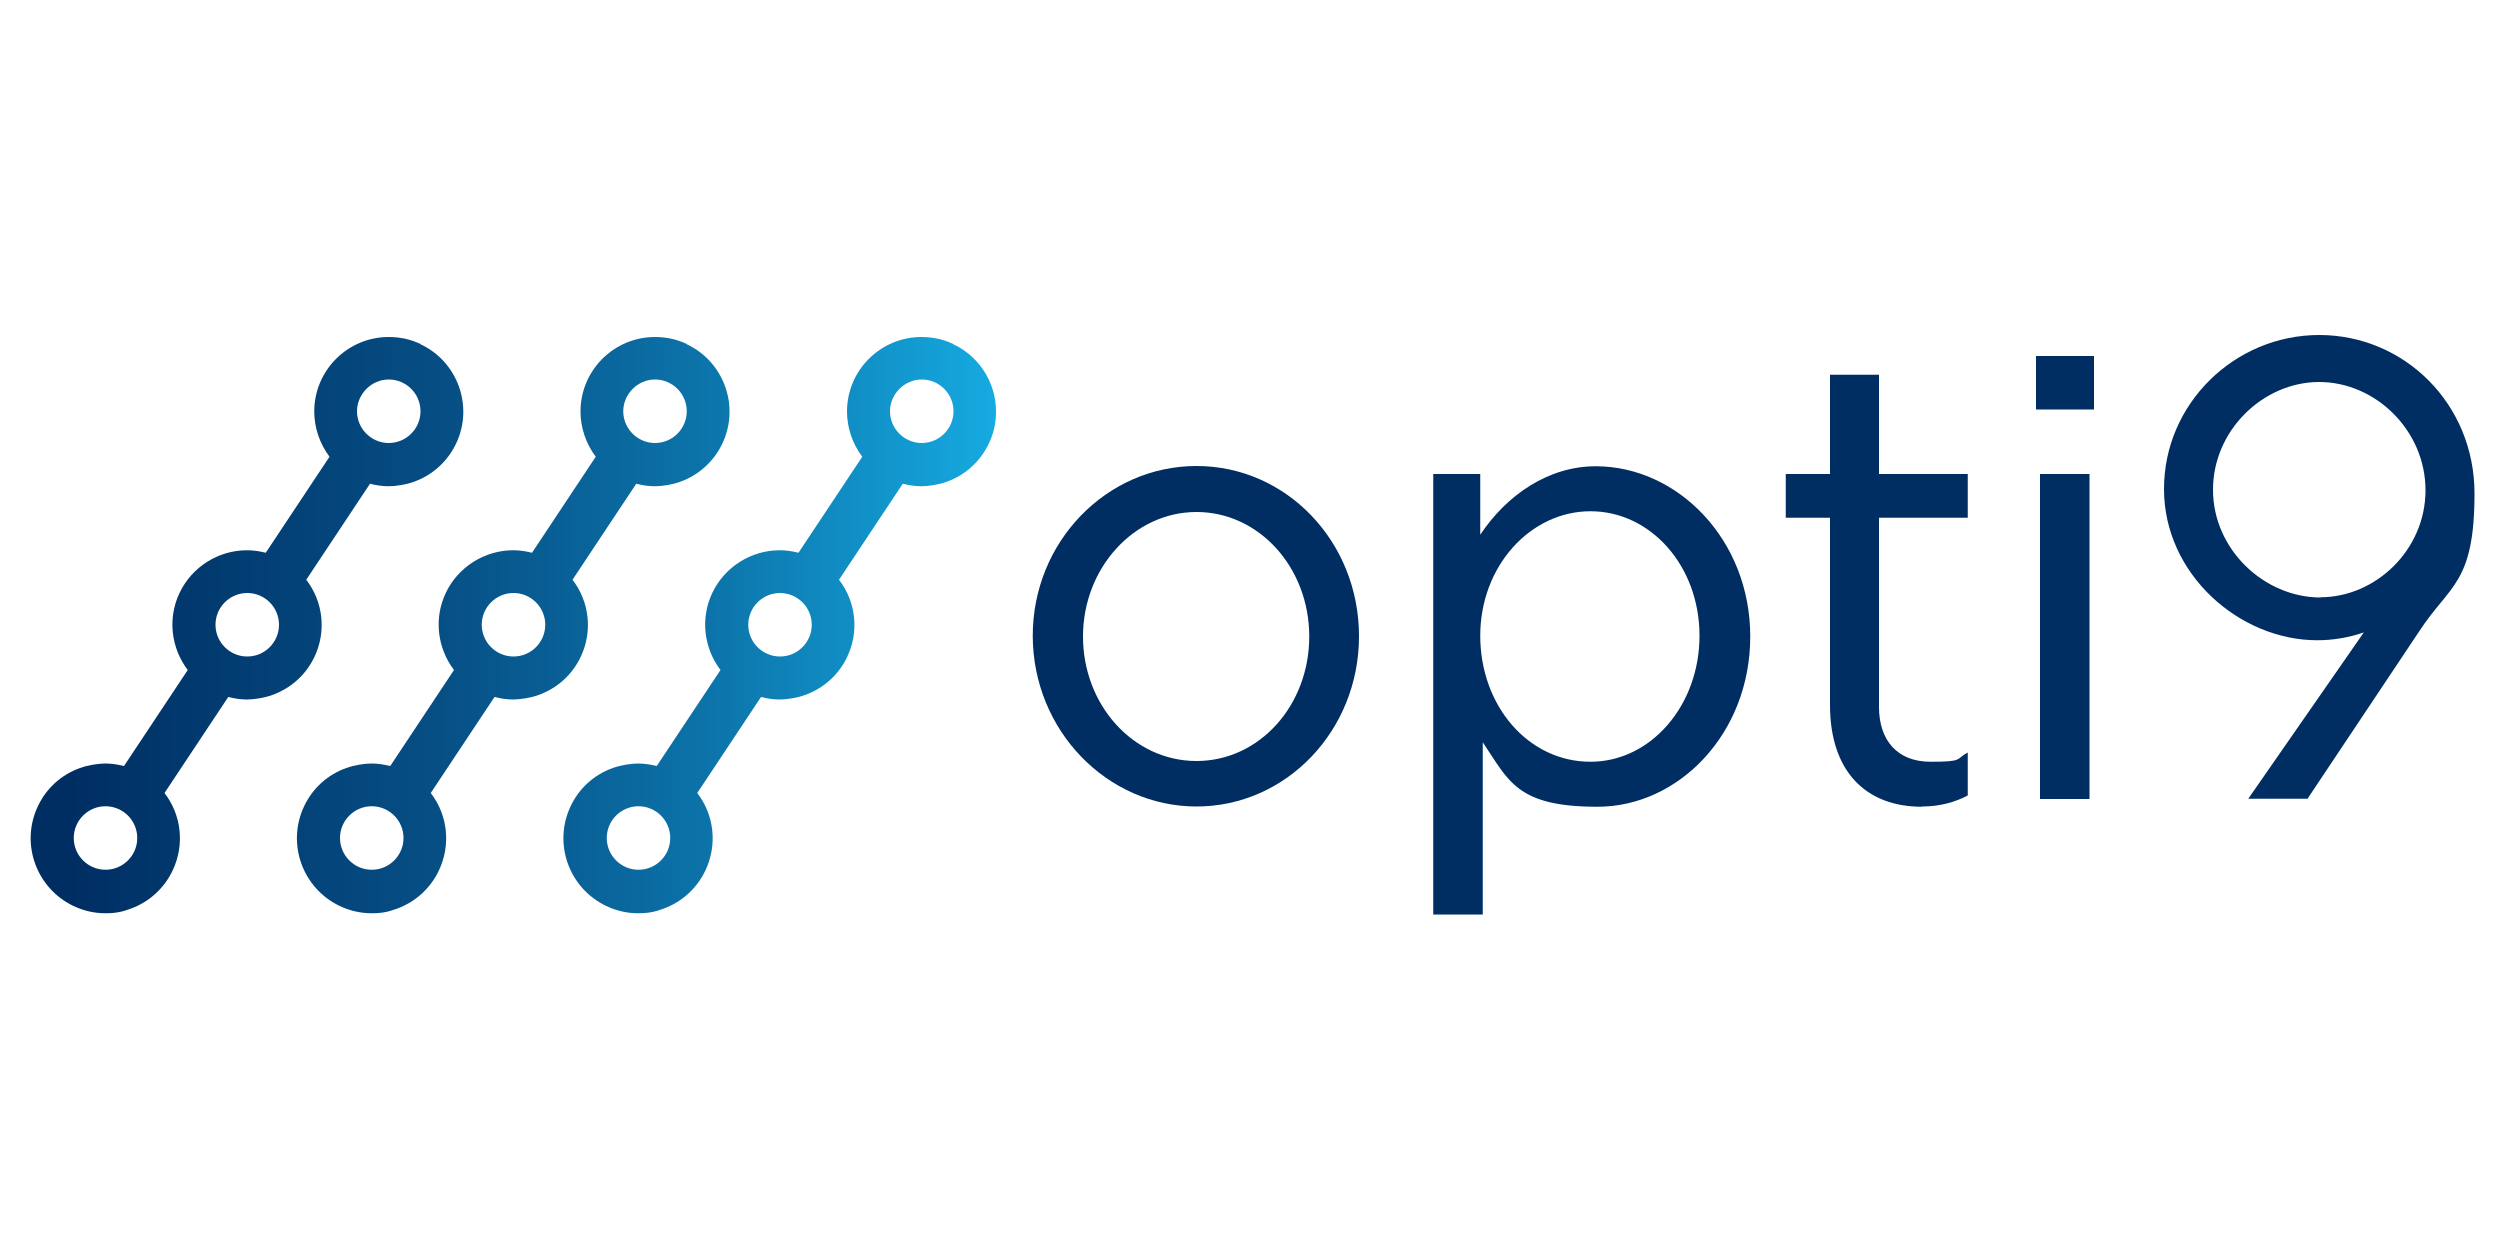
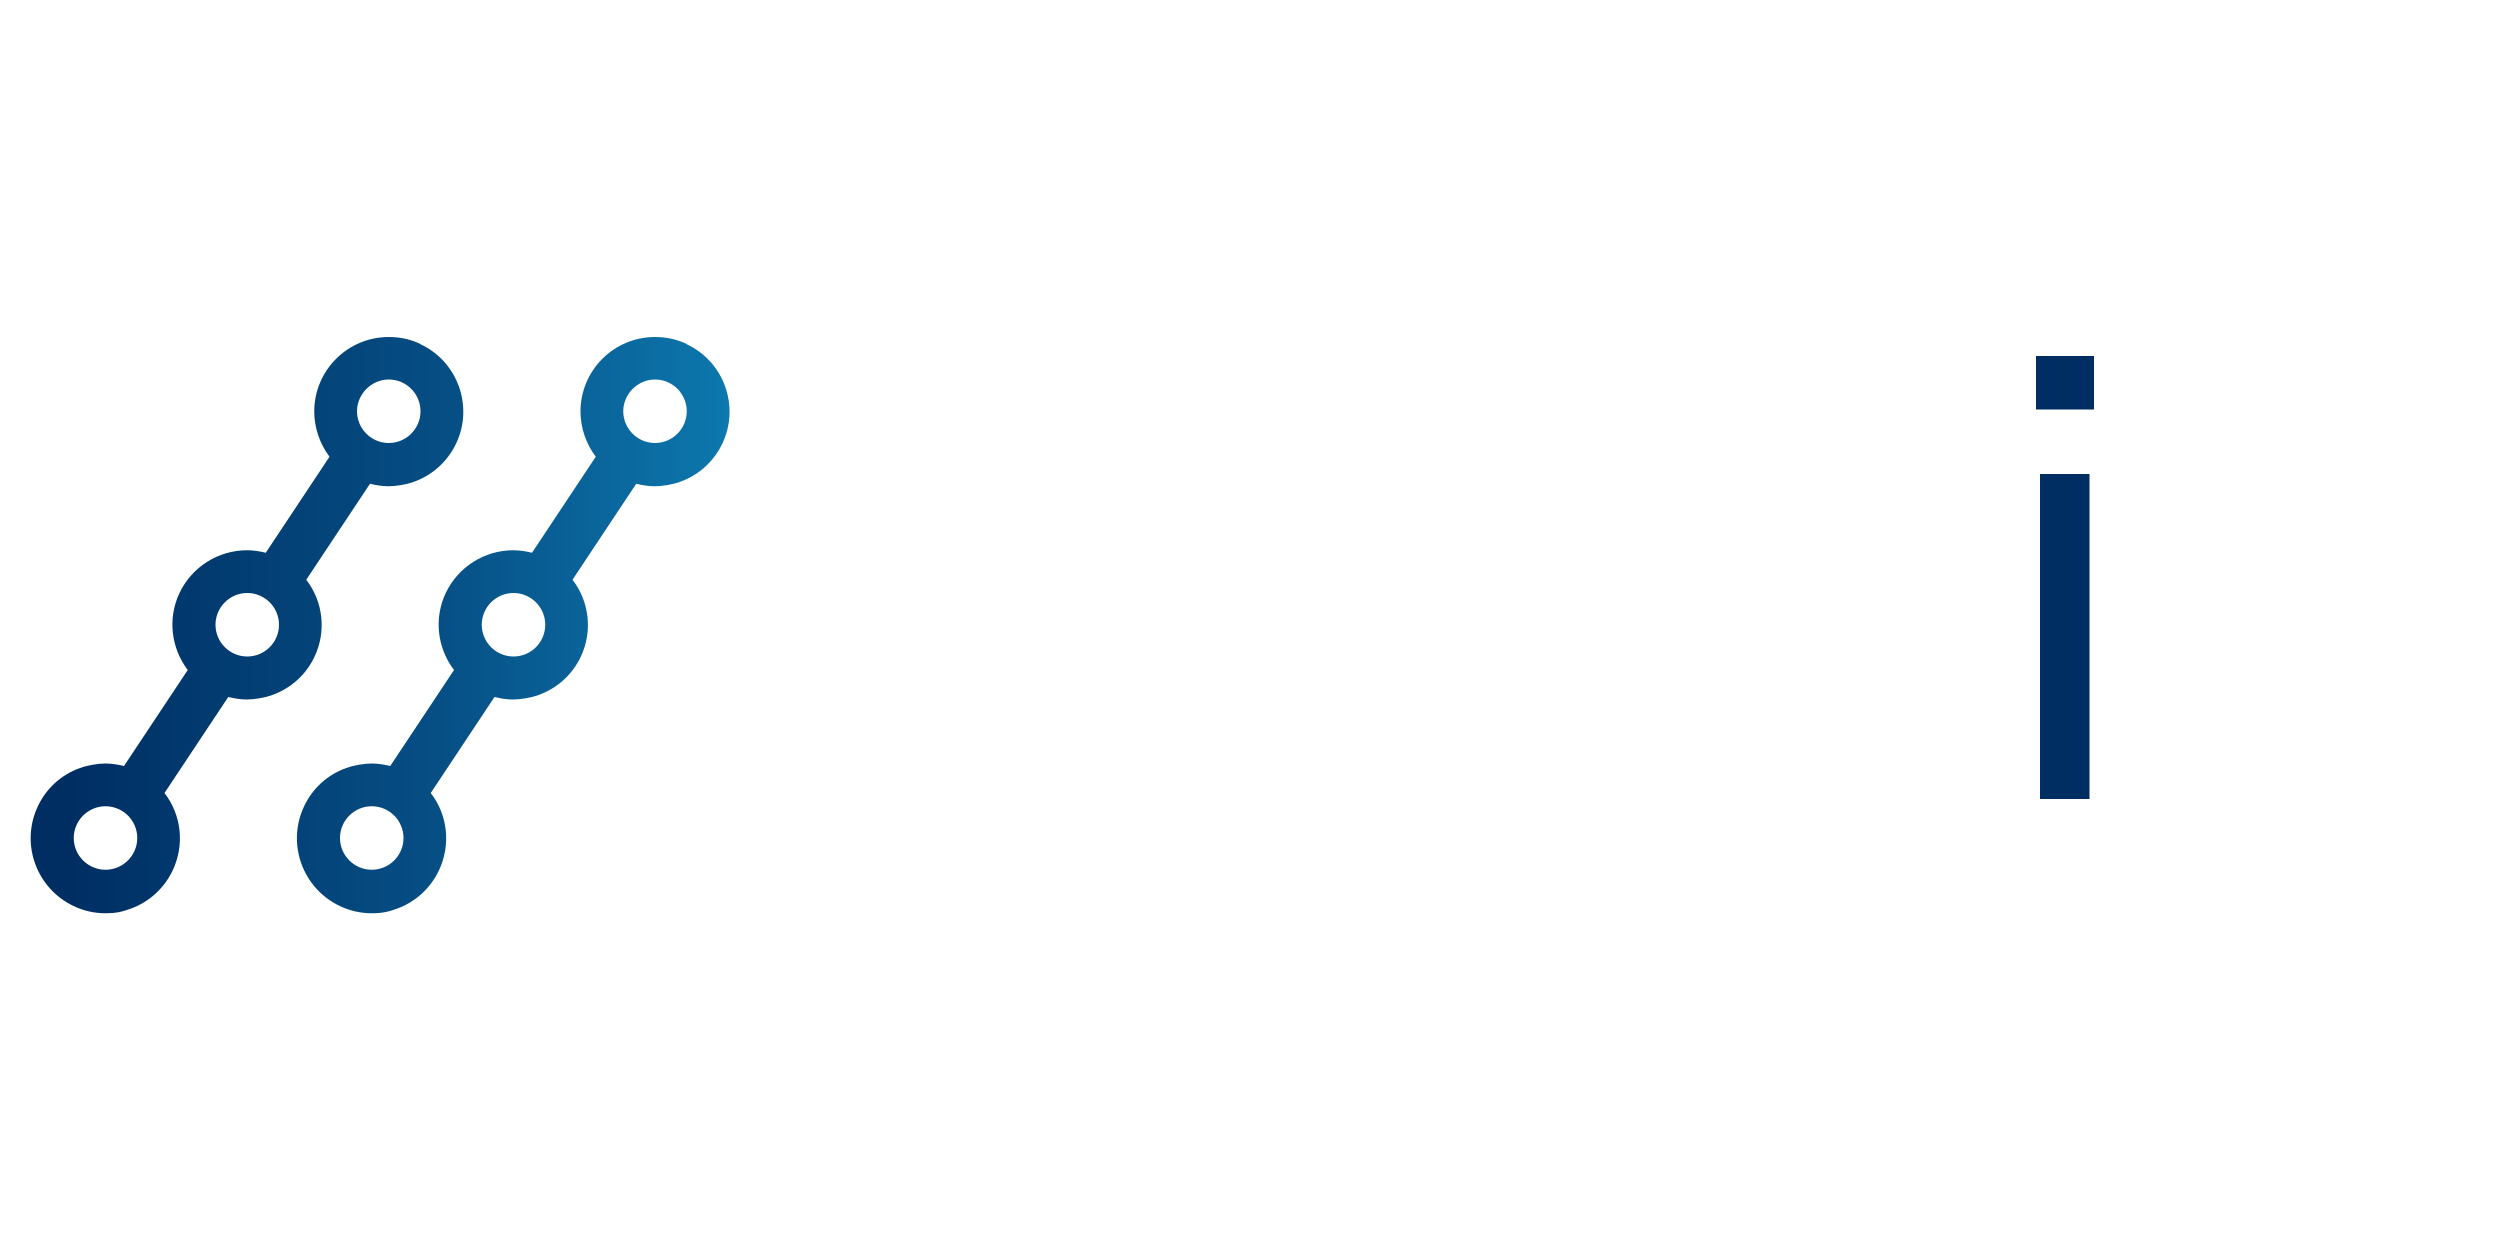
<svg xmlns="http://www.w3.org/2000/svg" id="Layer_1" version="1.1" viewBox="0 0 1000 500">
  <defs>
    <style>
      .st0 {
        fill: url(#linear-gradient2);
      }

      .st1 {
        fill: url(#linear-gradient1);
      }

      .st2 {
        fill: none;
      }

      .st3 {
        clip-path: url(#clippath-1);
      }

      .st4 {
        clip-path: url(#clippath-2);
      }

      .st5 {
        fill: #002e63;
      }

      .st6 {
        fill: url(#linear-gradient);
      }

      .st7 {
        clip-path: url(#clippath);
      }
    </style>
    <clipPath id="clippath">
-       <path class="st2" d="M381.3,137.6c-4-1.9-8.2-2.8-12.7-2.8-16.4,0-29.8,13.3-29.8,29.8,0,6.5,2.2,12.9,6.1,18.1l-25.5,38.4c-2.4-.6-4.9-1-7.5-1-11.5,0-22.1,6.7-27,17.1-4.8,10.1-3.4,22,3.3,30.8l-25.5,38.4c-2.5-.6-5-1-7.5-1s-6.8.6-10.1,1.8c-7.5,2.7-13.5,8.1-16.9,15.4-7,14.9-.6,32.7,14.3,39.8,4,1.9,8.3,2.9,12.7,2.9s6.8-.6,10.1-1.8c7.5-2.7,13.5-8.2,16.9-15.4,4.8-10.2,3.5-22.1-3.3-30.9l25.5-38.4c2.5.6,4.9,1,7.5,1s6.8-.6,10.1-1.8c7.5-2.7,13.5-8.1,16.9-15.3,4.8-10.1,3.5-22-3.3-30.8l25.5-38.4c2.4.6,4.9,1,7.5,1s6.9-.6,10.1-1.8c7.5-2.7,13.5-8.2,16.9-15.4,7-14.9.5-32.7-14.3-39.6h0ZM255.4,347.9c-7,0-12.7-5.7-12.7-12.7s5.7-12.7,12.7-12.7c7,0,12.7,5.7,12.7,12.7,0,7-5.7,12.7-12.7,12.7h0ZM312,262.6c-7,0-12.7-5.7-12.7-12.7s5.7-12.7,12.7-12.7c7,0,12.7,5.7,12.7,12.7,0,7-5.7,12.7-12.7,12.7h0ZM368.7,177.2h-.5c-6.8-.3-12.2-5.9-12.2-12.7s5.7-12.7,12.7-12.7,12.7,5.7,12.7,12.7c0,7-5.7,12.7-12.7,12.7Z" />
-     </clipPath>
+       </clipPath>
    <linearGradient id="linear-gradient" x1="658.4" y1="223.6" x2="669.8" y2="223.6" gradientTransform="translate(-21170.2 -6950.7) scale(32.2)" gradientUnits="userSpaceOnUse">
      <stop offset="0" stop-color="#002e63" />
      <stop offset=".1" stop-color="#01376c" />
      <stop offset=".4" stop-color="#064e84" />
      <stop offset=".7" stop-color="#0c75ab" />
      <stop offset="1" stop-color="#15aae0" />
      <stop offset="1" stop-color="#16afe5" />
    </linearGradient>
    <clipPath id="clippath-1">
      <path class="st2" d="M274.7,137.6c-4-1.9-8.2-2.8-12.7-2.8-16.4,0-29.8,13.3-29.8,29.8,0,6.5,2.2,12.9,6.1,18.1l-25.5,38.4c-2.4-.6-4.9-1-7.5-1-11.5,0-22.1,6.7-27,17.1-4.8,10.1-3.4,22,3.3,30.8l-25.5,38.4c-2.5-.6-5-1-7.5-1s-6.8.6-10.1,1.8c-7.5,2.7-13.5,8.1-16.9,15.4-7,14.9-.6,32.7,14.3,39.8,4,1.9,8.3,2.9,12.7,2.9s6.8-.6,10.1-1.8c7.5-2.7,13.5-8.2,16.9-15.4,4.8-10.2,3.5-22.1-3.3-30.9l25.5-38.4c2.5.6,4.9,1,7.5,1s6.8-.6,10.1-1.8c7.5-2.7,13.5-8.1,16.9-15.3,4.8-10.1,3.5-22-3.3-30.8l25.5-38.4c2.4.6,4.9,1,7.5,1s6.9-.6,10.1-1.8c7.5-2.7,13.5-8.2,16.9-15.4,7-14.9.5-32.7-14.3-39.6h0ZM148.7,347.9c-7,0-12.7-5.7-12.7-12.7s5.7-12.7,12.7-12.7c7,0,12.7,5.7,12.7,12.7,0,7-5.7,12.7-12.7,12.7h0ZM205.4,262.6c-7,0-12.7-5.7-12.7-12.7s5.7-12.7,12.7-12.7c7,0,12.7,5.7,12.7,12.7,0,7-5.7,12.7-12.7,12.7ZM262,177.2h-.5c-6.8-.3-12.2-5.9-12.2-12.7s5.7-12.7,12.7-12.7,12.7,5.7,12.7,12.7c0,7-5.7,12.7-12.7,12.7Z" />
    </clipPath>
    <linearGradient id="linear-gradient1" x1="658.1" y1="223.6" x2="669.6" y2="223.6" gradientTransform="translate(-21166 -6947.3) scale(32.2)" gradientUnits="userSpaceOnUse">
      <stop offset="0" stop-color="#002e63" />
      <stop offset=".1" stop-color="#01376c" />
      <stop offset=".4" stop-color="#064e84" />
      <stop offset=".7" stop-color="#0c75ab" />
      <stop offset="1" stop-color="#15aae0" />
      <stop offset="1" stop-color="#16afe5" />
    </linearGradient>
    <clipPath id="clippath-2">
      <path class="st2" d="M168.2,137.6c-4-1.9-8.2-2.8-12.7-2.8-16.4,0-29.8,13.3-29.8,29.8,0,6.5,2.2,12.9,6.1,18.1l-25.5,38.4c-2.4-.6-4.9-1-7.5-1-11.5,0-22.1,6.7-27,17.1-4.8,10.1-3.4,22,3.3,30.8l-25.5,38.4c-2.5-.6-5-1-7.5-1s-6.8.6-10.1,1.8c-7.5,2.7-13.5,8.1-16.9,15.4-7,14.9-.6,32.7,14.3,39.8,4,1.9,8.3,2.9,12.7,2.9s6.8-.6,10.1-1.8c7.5-2.7,13.5-8.2,16.9-15.4,4.8-10.2,3.5-22.1-3.3-30.9l25.5-38.4c2.5.6,4.9,1,7.5,1s6.8-.6,10.1-1.8c7.5-2.7,13.5-8.1,16.9-15.3,4.8-10.1,3.5-22-3.3-30.8l25.5-38.4c2.4.6,4.9,1,7.5,1s6.9-.6,10.1-1.8c7.5-2.7,13.5-8.2,16.9-15.4,7-14.9.5-32.7-14.3-39.6h0ZM42.2,347.9c-7,0-12.7-5.7-12.7-12.7s5.7-12.7,12.7-12.7c7,0,12.7,5.7,12.7,12.7,0,7-5.7,12.7-12.7,12.7h0ZM98.9,262.6c-7,0-12.7-5.7-12.7-12.7s5.7-12.7,12.7-12.7c7,0,12.7,5.7,12.7,12.7,0,7-5.7,12.7-12.7,12.7ZM155.5,177.2h-.5c-6.8-.3-12.2-5.9-12.2-12.7s5.7-12.7,12.7-12.7,12.7,5.7,12.7,12.7c0,7-5.7,12.7-12.7,12.7h0Z" />
    </clipPath>
    <linearGradient id="linear-gradient2" x1="658" y1="223.6" x2="669.6" y2="223.6" gradientTransform="translate(-21159.2 -6945.3) scale(32.2)" gradientUnits="userSpaceOnUse">
      <stop offset="0" stop-color="#002e63" />
      <stop offset=".1" stop-color="#01376c" />
      <stop offset=".4" stop-color="#064e84" />
      <stop offset=".7" stop-color="#0c75ab" />
      <stop offset="1" stop-color="#15aae0" />
      <stop offset="1" stop-color="#16afe5" />
    </linearGradient>
  </defs>
  <g class="st7">
    <rect class="st6" x="225.1" y="134" width="173.7" height="231.9" />
  </g>
  <g class="st3">
    <rect class="st1" x="115.7" y="134" width="176.1" height="231.9" />
  </g>
-   <path class="st5" d="M413.1,254.3c0-37.6,29.5-67.9,65.5-67.9s65,30.3,65,68.1-29.2,68.1-65,68.1-65.5-30.5-65.5-68.4h0ZM478.6,304.4c25.1,0,45.1-22.2,45.1-49.8s-20.1-49.8-45.1-49.8-45.4,22.4-45.4,49.8,20.1,49.8,45.4,49.8Z" />
-   <path class="st5" d="M573.3,189.6h18.8v24.3c10.4-15.7,27.1-27.4,46.2-27.4,32.6,0,61.8,29.2,61.8,68.1s-28.7,68.1-61.1,68.1-35.5-10.4-45.9-25.8v68.9h-19.8v-176.1h0ZM636.2,304.7c24,0,43.6-22.4,43.6-50.4s-19.6-49.8-43.6-49.8-44.1,21.9-44.1,49.8,19.1,50.4,44.1,50.4Z" />
-   <path class="st5" d="M768.8,322.7c-22.7,0-36.8-14.4-36.8-40.7v-74.9h-17.7v-17.5h17.7v-39.7h19.6v39.7h35.5v17.5h-35.5v75.7c0,13.3,7.3,21.9,20.6,21.9s9.9-1,14.9-3.7v17.2c-5,2.6-11,4.4-18.3,4.4h0Z" />
  <path class="st5" d="M814.4,142.4h23.2v21.4h-23.2v-21.4ZM816,189.6h19.8v130h-19.8v-130Z" />
-   <path class="st5" d="M945.4,253c-6,2.1-12.5,3.1-18.5,3.1-31.1,0-61.3-26.4-61.3-60.5s28.2-61.6,62.1-61.6,62.1,27.4,62.1,63.4-9.9,36.5-21.9,54.8l-44.9,67.3h-23.7l46.2-66.5h0ZM928.2,238.9c21.9,0,42-18.8,42-42.8s-20.1-43.3-42.5-43.3-42.5,19.3-42.5,43.1,20.4,43.1,43.1,43.1h0Z" />
  <g class="st4">
    <rect class="st0" x="11" y="134" width="177.7" height="231.9" />
  </g>
</svg>